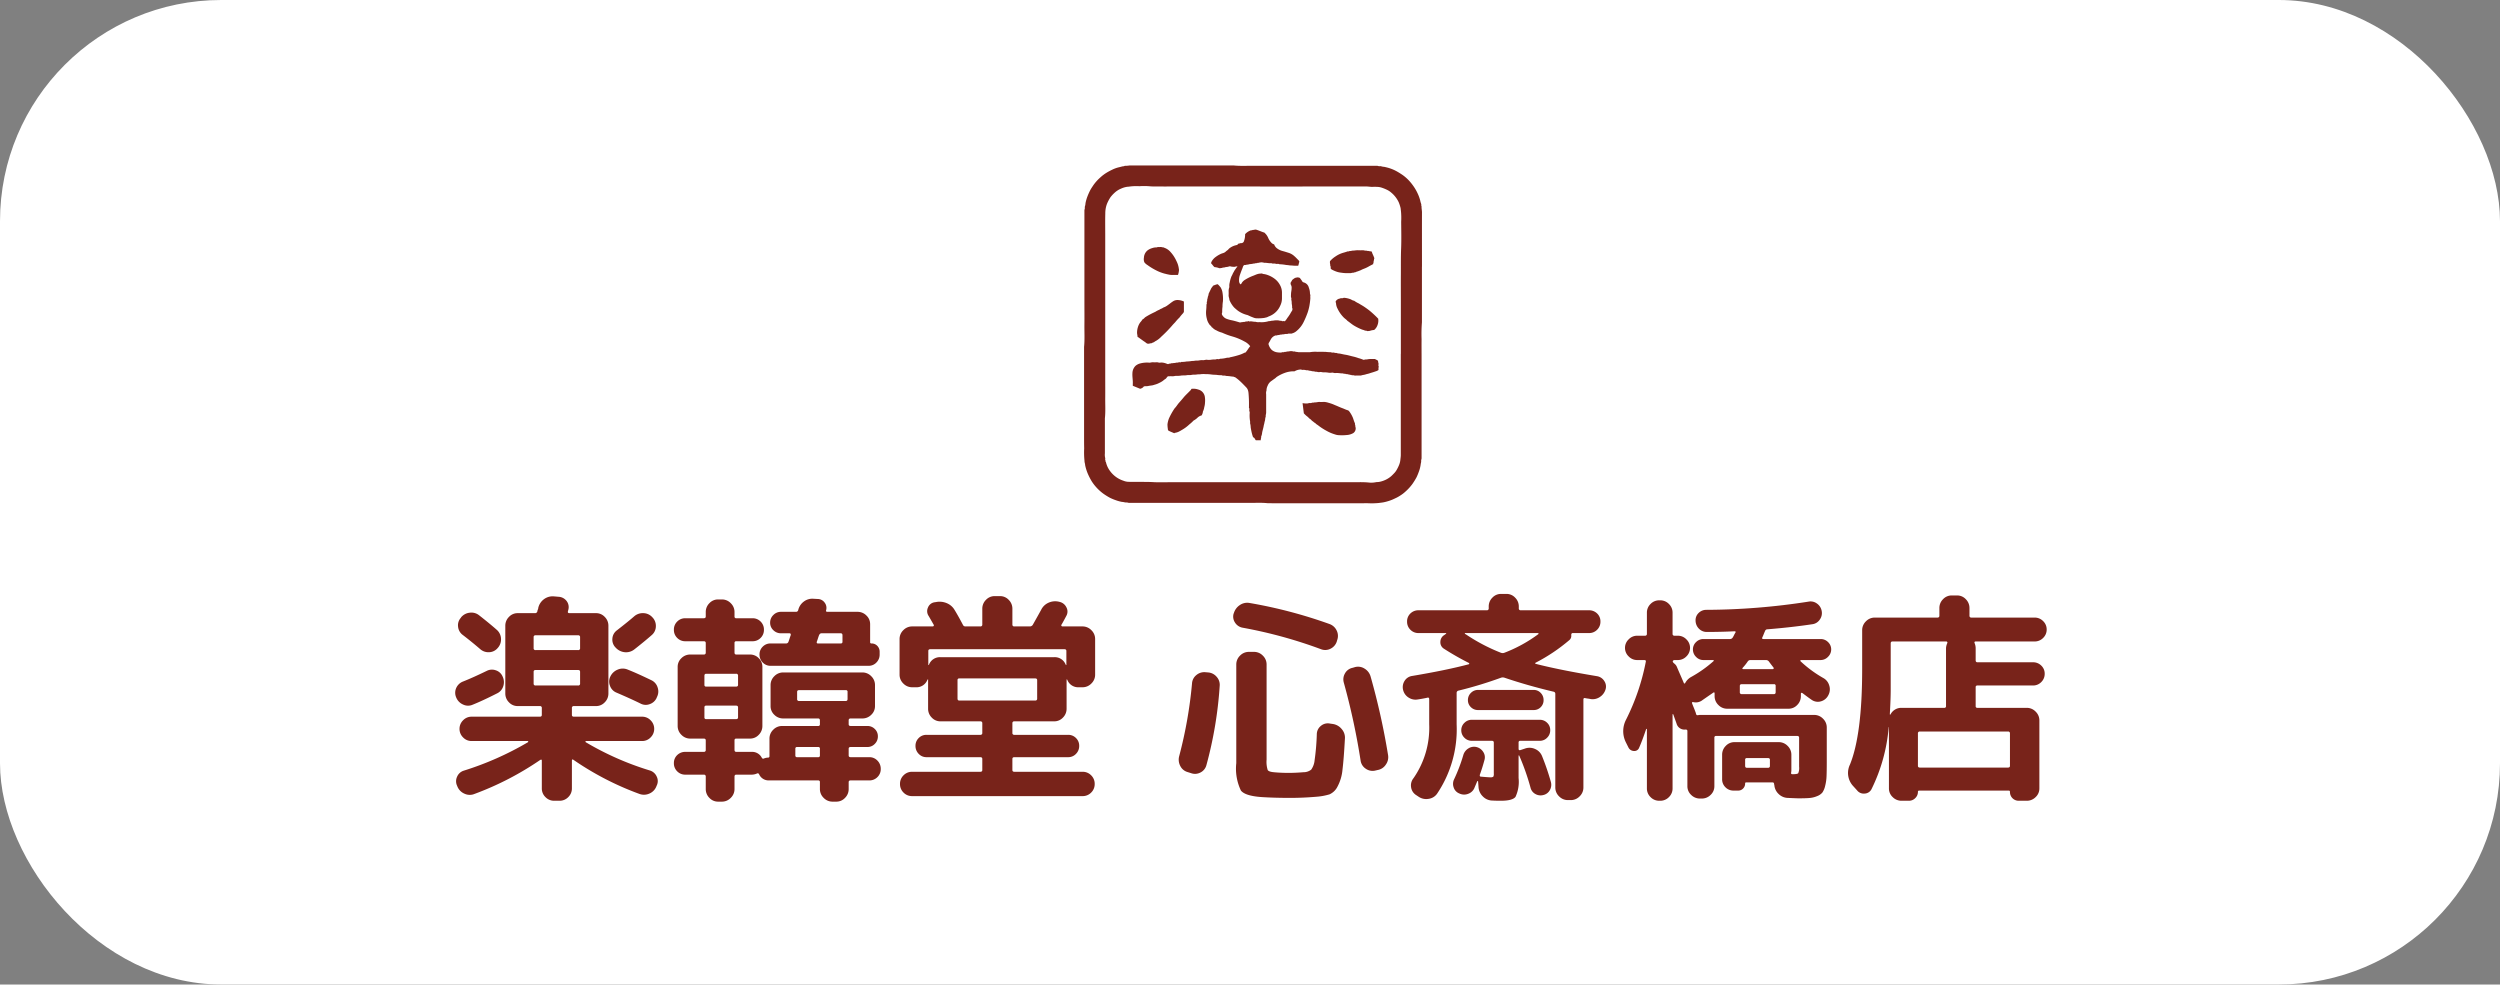
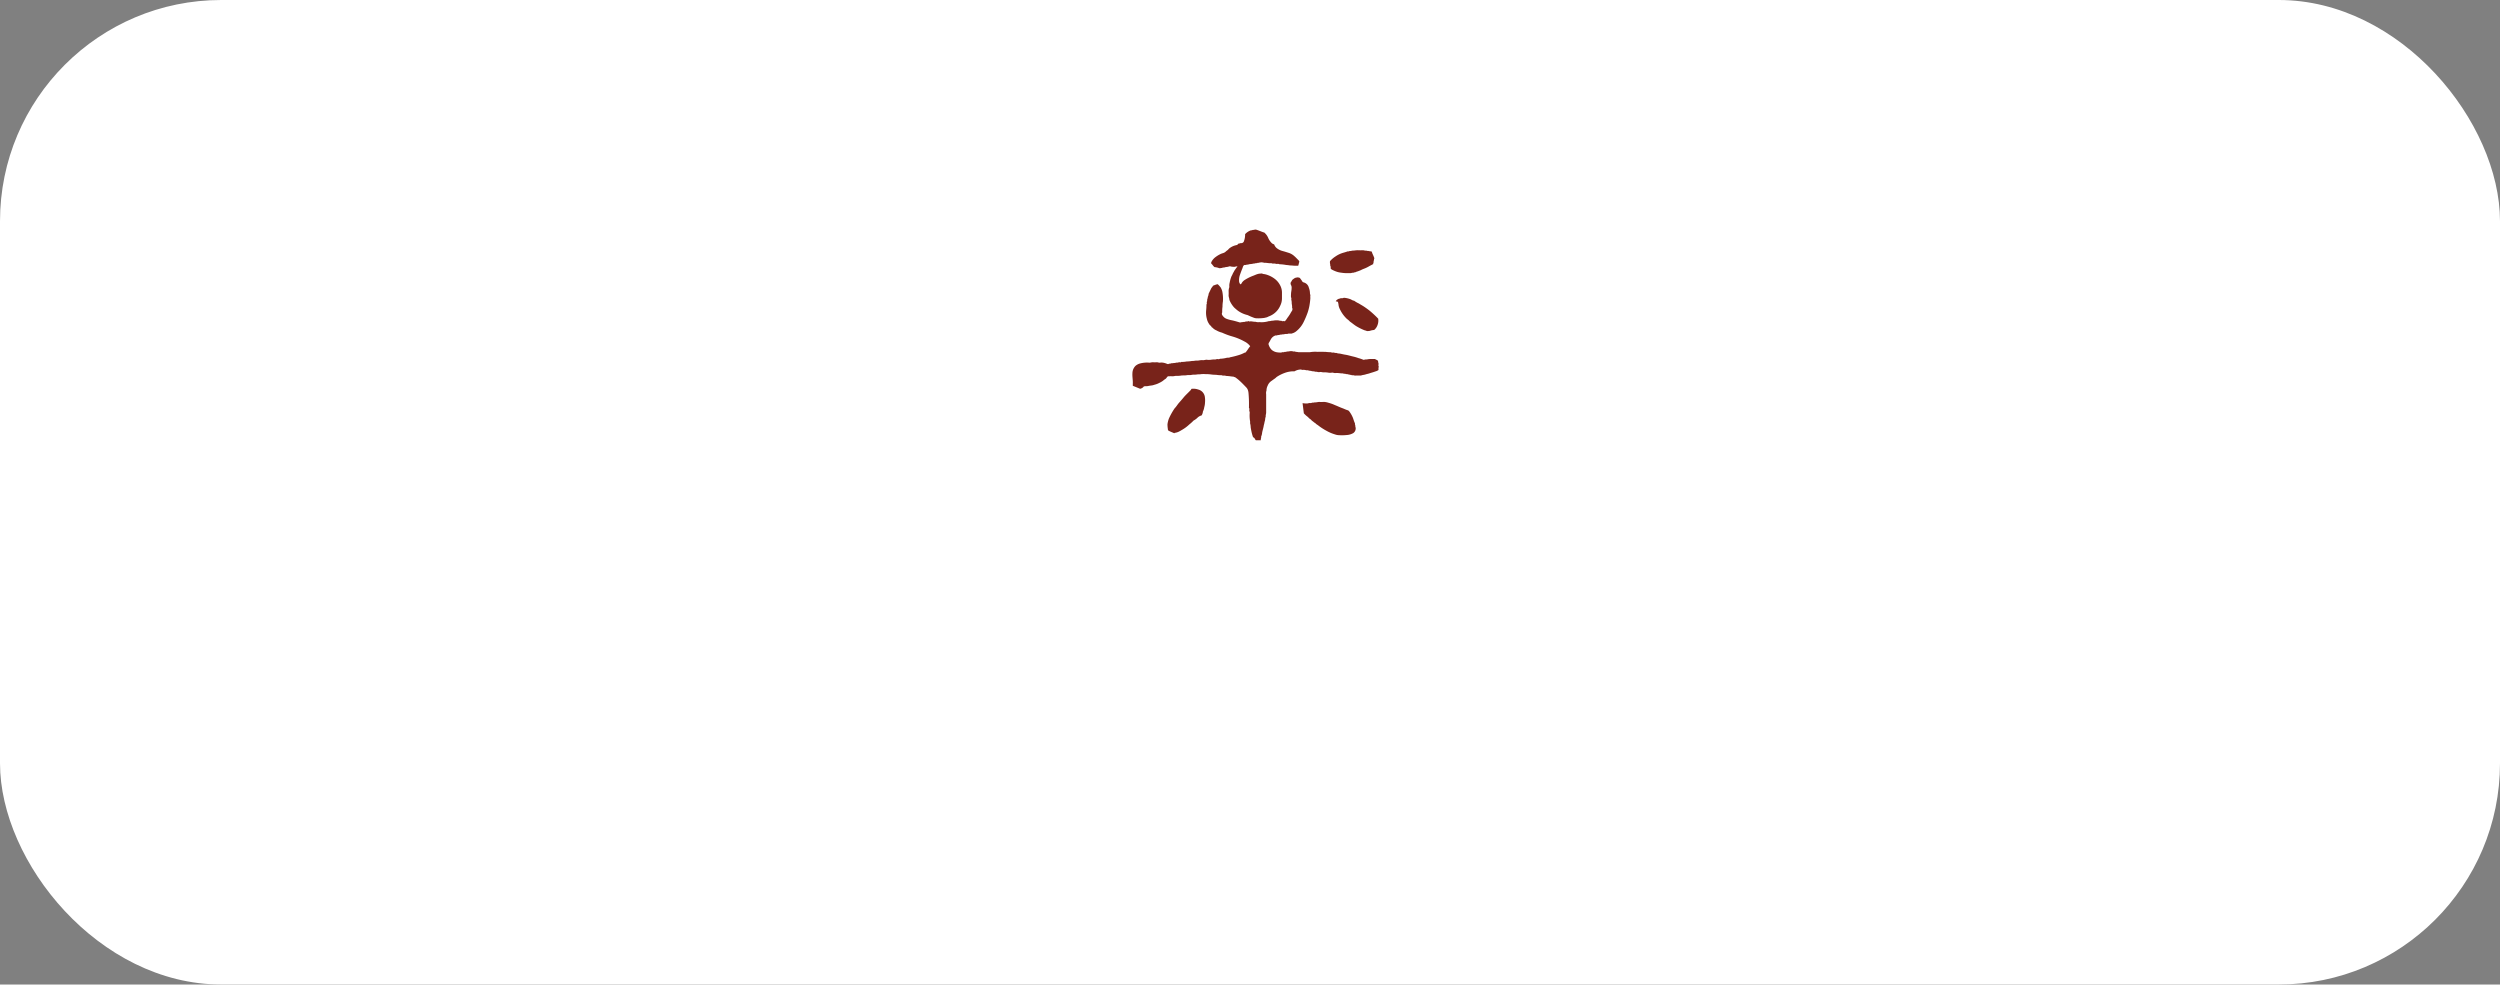
<svg xmlns="http://www.w3.org/2000/svg" id="コンポーネント_102_9" data-name="コンポーネント 102 – 9" width="226" height="89" viewBox="0 0 226 89">
  <rect x="0" y="0" width="226" height="89" fill="#808080" stroke="none" />
  <defs>
    <clipPath id="clip-path">
      <rect id="長方形_6786" data-name="長方形 6786" width="30.545" height="30.543" fill="#78231a" />
    </clipPath>
  </defs>
  <rect id="長方形_6787" data-name="長方形 6787" width="226" height="89" rx="20" fill="#fff" />
-   <path id="パス_53227" data-name="パス 53227" d="M-64.02-1.76q0-.16-.16-.06A27.133,27.133,0,0,1-70.1,1.24a1.117,1.117,0,0,1-.89-.01A1.2,1.2,0,0,1-71.64.6l-.04-.1a.956.956,0,0,1,0-.81.962.962,0,0,1,.6-.55,27.722,27.722,0,0,0,5.82-2.58.06.06,0,0,0,.01-.06.047.047,0,0,0-.05-.04h-5.06a1.045,1.045,0,0,1-.78-.33,1.071,1.071,0,0,1-.32-.77,1.071,1.071,0,0,1,.32-.77,1.045,1.045,0,0,1,.78-.33h6.16q.18,0,.18-.16v-.62a.159.159,0,0,0-.18-.18h-2a1.062,1.062,0,0,1-.79-.34,1.111,1.111,0,0,1-.33-.8v-6.12a1.111,1.111,0,0,1,.33-.8,1.062,1.062,0,0,1,.79-.34h1.56a.206.206,0,0,0,.22-.18.459.459,0,0,1,.04-.14.461.461,0,0,0,.04-.16,1.351,1.351,0,0,1,.5-.77,1.319,1.319,0,0,1,.88-.27l.46.04a.968.968,0,0,1,.72.38.9.9,0,0,1,.16.78.327.327,0,0,1-.02.08.327.327,0,0,0-.02.08q-.04.16.14.16h2.4a1.062,1.062,0,0,1,.79.34,1.111,1.111,0,0,1,.33.8v6.12a1.111,1.111,0,0,1-.33.8,1.062,1.062,0,0,1-.79.34h-2a.159.159,0,0,0-.18.18v.62q0,.16.18.16h6.16a1.045,1.045,0,0,1,.78.33,1.072,1.072,0,0,1,.32.77,1.072,1.072,0,0,1-.32.77,1.045,1.045,0,0,1-.78.33h-5.06a.047.047,0,0,0-.05.04.06.06,0,0,0,.01.06,26.476,26.476,0,0,0,5.8,2.56.993.993,0,0,1,.63.56.91.91,0,0,1-.01.82l-.04.1a1.167,1.167,0,0,1-.64.62,1.182,1.182,0,0,1-.88.02,26.457,26.457,0,0,1-5.96-3.08q-.14-.1-.14.08V.74a1.078,1.078,0,0,1-.33.79,1.078,1.078,0,0,1-.79.33h-.48a1.078,1.078,0,0,1-.79-.33,1.078,1.078,0,0,1-.33-.79Zm-.74-11.16v.98a.159.159,0,0,0,.18.18h3.84a.159.159,0,0,0,.18-.18v-.98a.159.159,0,0,0-.18-.18h-3.84A.159.159,0,0,0-64.76-12.92Zm.18,4.36h3.84a.159.159,0,0,0,.18-.18V-9.8q0-.16-.18-.16h-3.84q-.18,0-.18.16v1.06A.159.159,0,0,0-64.58-8.56Zm-6.74-6.16a1.166,1.166,0,0,1,.78-.42,1.114,1.114,0,0,1,.86.24q.92.72,1.58,1.3a1.116,1.116,0,0,1,.39.79,1.138,1.138,0,0,1-.27.83l-.02.02a1.041,1.041,0,0,1-.76.39,1.124,1.124,0,0,1-.82-.27q-.74-.64-1.6-1.3a1.043,1.043,0,0,1-.41-.74,1,1,0,0,1,.25-.8Zm1.04,7.9a1.022,1.022,0,0,1-.86-.02,1.167,1.167,0,0,1-.62-.64,1.048,1.048,0,0,1,0-.85,1.1,1.1,0,0,1,.62-.59q.86-.34,2.14-.96a1.028,1.028,0,0,1,.83-.05.993.993,0,0,1,.61.57,1.155,1.155,0,0,1,.05.88,1.062,1.062,0,0,1-.57.64Q-69.38-7.18-70.28-6.82Zm16.24-7.92.02.02a1.1,1.1,0,0,1,.31.81,1.047,1.047,0,0,1-.37.79q-.66.58-1.58,1.3a1.2,1.2,0,0,1-.87.25,1.271,1.271,0,0,1-.81-.41l-.04-.04a1.012,1.012,0,0,1-.26-.79,1,1,0,0,1,.4-.73q1.08-.84,1.58-1.28a1.176,1.176,0,0,1,.83-.28A1.111,1.111,0,0,1-54.04-14.74Zm-.08,5.7a1.063,1.063,0,0,1,.57.66,1.094,1.094,0,0,1-.07.88l-.02.06a1.062,1.062,0,0,1-.64.57,1,1,0,0,1-.84-.07q-.9-.44-2.16-.98a1.027,1.027,0,0,1-.58-.62,1.023,1.023,0,0,1,.04-.84,1.244,1.244,0,0,1,.67-.62,1.145,1.145,0,0,1,.89,0Q-55.4-9.66-54.12-9.04Zm4.74,6.48a.159.159,0,0,0,.18-.18V-3.6q0-.16-.18-.16H-50.6a1.1,1.1,0,0,1-.8-.34,1.1,1.1,0,0,1-.34-.8v-5.34a1.062,1.062,0,0,1,.34-.79,1.111,1.111,0,0,1,.8-.33h1.22a.159.159,0,0,0,.18-.18v-.86q0-.16-.18-.16h-1.66a1,1,0,0,1-.74-.3,1,1,0,0,1-.3-.74,1,1,0,0,1,.3-.74,1,1,0,0,1,.74-.3h1.66q.18,0,.18-.16v-.4a1.111,1.111,0,0,1,.33-.8,1.062,1.062,0,0,1,.79-.34h.34a1.1,1.1,0,0,1,.8.34,1.1,1.1,0,0,1,.34.8v.4a.141.141,0,0,0,.16.16h1.46a1,1,0,0,1,.74.3,1,1,0,0,1,.3.74,1,1,0,0,1-.3.74,1,1,0,0,1-.74.3h-1.46a.141.141,0,0,0-.16.16v.86q0,.18.16.18h1.24a1.078,1.078,0,0,1,.79.33,1.078,1.078,0,0,1,.33.79V-4.9a1.111,1.111,0,0,1-.33.8,1.062,1.062,0,0,1-.79.34h-1.24a.141.141,0,0,0-.16.16v.86q0,.18.16.18h1.4a.975.975,0,0,1,.9.52q.08.14.2.08a.983.983,0,0,1,.36-.08.124.124,0,0,0,.14-.14V-3.76a1.1,1.1,0,0,1,.34-.8,1.1,1.1,0,0,1,.8-.34h3.26a.141.141,0,0,0,.16-.16V-5.4q0-.18-.16-.18H-42.2a1.111,1.111,0,0,1-.8-.33,1.062,1.062,0,0,1-.34-.79V-8.6A1.1,1.1,0,0,1-43-9.4a1.1,1.1,0,0,1,.8-.34h7.16a1.1,1.1,0,0,1,.8.34,1.1,1.1,0,0,1,.34.8v1.9a1.062,1.062,0,0,1-.34.79,1.111,1.111,0,0,1-.8.33H-36.1a.159.159,0,0,0-.18.18v.34q0,.16.18.16h1.52a.919.919,0,0,1,.66.27.893.893,0,0,1,.28.67.926.926,0,0,1-.28.68.9.9,0,0,1-.66.28H-36.1q-.18,0-.18.16v.6q0,.16.18.16h1.68a.989.989,0,0,1,.74.31,1.039,1.039,0,0,1,.3.75,1,1,0,0,1-.3.74,1,1,0,0,1-.74.3H-36.1q-.18,0-.18.16V.8a1.111,1.111,0,0,1-.33.8,1.062,1.062,0,0,1-.79.34h-.34a1.1,1.1,0,0,1-.8-.34,1.1,1.1,0,0,1-.34-.8V.18a.141.141,0,0,0-.16-.16h-4.44a.939.939,0,0,1-.9-.56.136.136,0,0,0-.2-.06,1.2,1.2,0,0,1-.46.1h-1.4q-.16,0-.16.18V.8a1.1,1.1,0,0,1-.34.8,1.1,1.1,0,0,1-.8.34h-.34a1.062,1.062,0,0,1-.79-.34A1.111,1.111,0,0,1-49.2.8V-.32a.159.159,0,0,0-.18-.18h-1.66a1,1,0,0,1-.74-.3,1,1,0,0,1-.3-.74.973.973,0,0,1,.3-.73,1.024,1.024,0,0,1,.74-.29Zm8.62-4.6h4.22q.16,0,.16-.18v-.64a.141.141,0,0,0-.16-.16h-4.22q-.18,0-.18.16v.64A.159.159,0,0,0-40.76-7.16Zm-.34,4.32v.6a.141.141,0,0,0,.16.16h1.9a.141.141,0,0,0,.16-.16v-.6A.141.141,0,0,0-39.04-3h-1.9A.141.141,0,0,0-41.1-2.84Zm-8.22-6.6v.82a.141.141,0,0,0,.16.16h2.7q.18,0,.18-.16v-.82a.159.159,0,0,0-.18-.18h-2.7Q-49.32-9.62-49.32-9.44Zm0,3.76a.141.141,0,0,0,.16.16h2.7q.18,0,.18-.16v-.9q0-.16-.18-.16h-2.7a.141.141,0,0,0-.16.16Zm7.6-6.84q.04-.1.1-.29t.1-.29q.04-.18-.12-.18h-.76a.959.959,0,0,1-.69-.28.91.91,0,0,1-.29-.68.942.942,0,0,1,.29-.69.942.942,0,0,1,.69-.29h1.34a.2.2,0,0,0,.22-.16,1.334,1.334,0,0,1,.51-.77,1.273,1.273,0,0,1,.89-.25l.38.02a.778.778,0,0,1,.61.33.773.773,0,0,1,.13.69q-.04.14.12.14h2.72a1.111,1.111,0,0,1,.8.33,1.062,1.062,0,0,1,.34.79v1.62a.106.106,0,0,0,.12.12.7.7,0,0,1,.53.22.752.752,0,0,1,.21.54v.24a1,1,0,0,1-.29.72.949.949,0,0,1-.71.3h-8.86a.949.949,0,0,1-.71-.3,1,1,0,0,1-.29-.72.966.966,0,0,1,.29-.71.966.966,0,0,1,.71-.29h1.4A.22.22,0,0,0-41.72-12.52Zm2.56,0q-.04.16.1.16H-37a.141.141,0,0,0,.16-.16v-.58q0-.18-.16-.18h-1.74q-.14,0-.22.18-.04.1-.1.29T-39.16-12.52Zm8.62,4.12a1.1,1.1,0,0,1-.8-.34,1.1,1.1,0,0,1-.34-.8v-3.22a1.1,1.1,0,0,1,.34-.8,1.1,1.1,0,0,1,.8-.34h1.86a.1.1,0,0,0,.09-.06.079.079,0,0,0-.01-.1q-.42-.74-.46-.8a.771.771,0,0,1-.05-.75.756.756,0,0,1,.57-.47l.14-.02a1.664,1.664,0,0,1,.97.09,1.465,1.465,0,0,1,.73.63q.32.52.74,1.32a.248.248,0,0,0,.26.16h1.32a.159.159,0,0,0,.18-.18V-15.5a1.111,1.111,0,0,1,.33-.8,1.062,1.062,0,0,1,.79-.34h.48a1.062,1.062,0,0,1,.79.34,1.111,1.111,0,0,1,.33.8v1.42a.159.159,0,0,0,.18.18h1.4a.306.306,0,0,0,.26-.14q.52-.92.76-1.36a1.339,1.339,0,0,1,.66-.64,1.453,1.453,0,0,1,.92-.1l.08.02a.9.9,0,0,1,.62.49.791.791,0,0,1,0,.77q-.36.68-.44.8a.079.079,0,0,0-.01.1.1.1,0,0,0,.09.06h1.82a1.1,1.1,0,0,1,.8.34,1.1,1.1,0,0,1,.34.8v3.22a1.1,1.1,0,0,1-.34.8,1.1,1.1,0,0,1-.8.34h-.34a1.054,1.054,0,0,1-1.04-.68l-.03-.03q-.01-.01-.03.01v2.64a1.111,1.111,0,0,1-.33.8,1.062,1.062,0,0,1-.79.34h-3.6a.159.159,0,0,0-.18.18v.86a.159.159,0,0,0,.18.18h4.86a.966.966,0,0,1,.71.29.966.966,0,0,1,.29.71,1,1,0,0,1-.29.72.949.949,0,0,1-.71.3H-21.3q-.18,0-.18.16v1q0,.16.18.16h6.16a1.061,1.061,0,0,1,.78.32,1.061,1.061,0,0,1,.32.78,1.061,1.061,0,0,1-.32.78,1.061,1.061,0,0,1-.78.32h-15.4a1.061,1.061,0,0,1-.78-.32,1.061,1.061,0,0,1-.32-.78,1.061,1.061,0,0,1,.32-.78,1.061,1.061,0,0,1,.78-.32h6.16q.18,0,.18-.16v-1q0-.16-.18-.16h-4.86a.949.949,0,0,1-.71-.3,1,1,0,0,1-.29-.72.966.966,0,0,1,.29-.71.966.966,0,0,1,.71-.29h4.86a.159.159,0,0,0,.18-.18v-.86a.159.159,0,0,0-.18-.18h-3.6a1.062,1.062,0,0,1-.79-.34,1.111,1.111,0,0,1-.33-.8V-9.1q0-.04-.06.02a1.054,1.054,0,0,1-1.04.68Zm11.3,1.02V-9.04q0-.16-.18-.16h-6.86a.141.141,0,0,0-.16.16v1.66q0,.18.16.18h6.86A.159.159,0,0,0-19.24-7.38Zm-9.66-4.46q-.18,0-.18.16v1.26q0,.02.02.01a.157.157,0,0,0,.04-.03,1.054,1.054,0,0,1,1.04-.68H-17.7a1.054,1.054,0,0,1,1.04.68.157.157,0,0,0,.04.03q.02.01.02-.01v-1.26q0-.16-.18-.16ZM-.64-13.78a1.024,1.024,0,0,1-.71-.46.966.966,0,0,1-.13-.82l.02-.04a1.32,1.32,0,0,1,.54-.73,1.174,1.174,0,0,1,.88-.19,42.723,42.723,0,0,1,7.22,1.9,1.137,1.137,0,0,1,.65.58,1.091,1.091,0,0,1,.05.88l-.04.14a1.1,1.1,0,0,1-.57.64,1.048,1.048,0,0,1-.85.04A41.845,41.845,0,0,0-.64-13.78ZM-5.66-.74a1.061,1.061,0,0,1-.65-.56,1.219,1.219,0,0,1-.09-.88A39.465,39.465,0,0,0-5.24-8.76a1.042,1.042,0,0,1,.4-.75,1.109,1.109,0,0,1,.82-.25l.24.02a1.11,1.11,0,0,1,.77.4,1.07,1.07,0,0,1,.27.82,36.071,36.071,0,0,1-1.2,7.16,1.03,1.03,0,0,1-.53.66,1.042,1.042,0,0,1-.87.06ZM.36-11.6a1.1,1.1,0,0,1,.8.34,1.1,1.1,0,0,1,.34.8v8.6a2.455,2.455,0,0,0,.1.94q.1.16.56.2.6.06,1.34.06.62,0,1.32-.06a1.135,1.135,0,0,0,.71-.23,1.74,1.74,0,0,0,.31-.85,21.116,21.116,0,0,0,.2-2.38.97.97,0,0,1,.37-.73.956.956,0,0,1,.81-.21l.28.04a1.279,1.279,0,0,1,.8.47,1.174,1.174,0,0,1,.28.87q-.1,1.84-.22,2.8A3.988,3.988,0,0,1,7.91.58a1.492,1.492,0,0,1-.72.7,5.494,5.494,0,0,1-1.23.22q-1.16.1-2.34.1-1.32,0-2.34-.06Q-.4,1.46-.82.94a4.579,4.579,0,0,1-.42-2.48v-8.92a1.1,1.1,0,0,1,.34-.8,1.1,1.1,0,0,1,.8-.34Zm9.12,1.38a1.083,1.083,0,0,1,.87.13,1.222,1.222,0,0,1,.55.71,63.225,63.225,0,0,1,1.58,7.1,1.145,1.145,0,0,1-.2.87,1.1,1.1,0,0,1-.74.49l-.26.06a1.065,1.065,0,0,1-.82-.18A1.058,1.058,0,0,1,10-1.76,61.609,61.609,0,0,0,8.48-8.82a1.063,1.063,0,0,1,.11-.84,1.008,1.008,0,0,1,.69-.5Zm5.7,2.92a1.144,1.144,0,0,1-.83-.16,1.122,1.122,0,0,1-.51-.7,1.041,1.041,0,0,1,.13-.81.955.955,0,0,1,.67-.45q3.1-.52,5.14-1.06a.064.064,0,0,0,.04-.06.064.064,0,0,0-.04-.06,24.833,24.833,0,0,1-2.24-1.28.676.676,0,0,1-.33-.62.721.721,0,0,1,.35-.62l.14-.1q.04-.02.04-.05t-.04-.03H15.24a1,1,0,0,1-.74-.3,1,1,0,0,1-.3-.74.973.973,0,0,1,.3-.73,1.024,1.024,0,0,1,.74-.29H21.4a.159.159,0,0,0,.18-.18v-.16a1.111,1.111,0,0,1,.33-.8,1.062,1.062,0,0,1,.79-.34h.48a1.062,1.062,0,0,1,.79.34,1.111,1.111,0,0,1,.33.8v.16a.159.159,0,0,0,.18.18h6.16a1.024,1.024,0,0,1,.74.29.973.973,0,0,1,.3.73,1,1,0,0,1-.3.74,1,1,0,0,1-.74.3H29.18q-.14,0-.14.18a.5.5,0,0,1-.2.48,15.911,15.911,0,0,1-3.02,2.02q-.04.02-.04.05t.04.05Q28-9.96,31.38-9.4a.953.953,0,0,1,.65.44.881.881,0,0,1,.11.76,1.245,1.245,0,0,1-.53.69,1.156,1.156,0,0,1-.85.17,2.224,2.224,0,0,0-.23-.04,2.224,2.224,0,0,1-.23-.04q-.16-.04-.16.14V.66a1.1,1.1,0,0,1-.34.8,1.1,1.1,0,0,1-.8.34h-.26a1.1,1.1,0,0,1-.8-.34,1.1,1.1,0,0,1-.34-.8V-7.8a.189.189,0,0,0-.16-.2q-2.36-.56-4.42-1.26a.5.5,0,0,0-.34,0A35.835,35.835,0,0,1,18.86-8.1a.206.206,0,0,0-.18.22v2.82a10.427,10.427,0,0,1-1.78,6.3,1.118,1.118,0,0,1-.78.45,1.22,1.22,0,0,1-.9-.21l-.24-.16a1,1,0,0,1-.42-.7,1.03,1.03,0,0,1,.22-.8A7.989,7.989,0,0,0,16.2-5.06V-7.32q0-.18-.16-.14t-.44.09Q15.32-7.32,15.18-7.3Zm4.4-5.84a16.43,16.43,0,0,0,3.1,1.62.442.442,0,0,0,.32,0,12.87,12.87,0,0,0,3.06-1.68q.04-.04.02-.07a.067.067,0,0,0-.06-.03H19.46q-.04,0-.04.03a.068.068,0,0,0,.02.05A.78.78,0,0,1,19.58-13.14Zm6.06,6.8H20.62a.9.9,0,0,1-.65-.26.854.854,0,0,1-.27-.64.886.886,0,0,1,.27-.65.886.886,0,0,1,.65-.27h5.02a.854.854,0,0,1,.64.27.9.9,0,0,1,.26.65.87.87,0,0,1-.26.64A.87.87,0,0,1,25.64-6.34ZM21.2-1.84Q21-1.1,20.78-.5q-.04.18.1.18.66.06.82.06a.494.494,0,0,0,.29-.05.494.494,0,0,0,.05-.29V-3.4q0-.16-.18-.16h-1.8a.926.926,0,0,1-.68-.28.926.926,0,0,1-.28-.68.9.9,0,0,1,.28-.66.926.926,0,0,1,.68-.28H26.2a.919.919,0,0,1,.66.27.893.893,0,0,1,.28.67.926.926,0,0,1-.28.68.9.9,0,0,1-.66.28H24.44a.141.141,0,0,0-.16.16v.56q0,.16.16.12l.42-.14a1.2,1.2,0,0,1,.91.04,1.163,1.163,0,0,1,.63.64A21.823,21.823,0,0,1,27.2.16a.964.964,0,0,1-.09.73.885.885,0,0,1-.59.45.936.936,0,0,1-.72-.09.885.885,0,0,1-.44-.57,21.4,21.4,0,0,0-1.02-2.9.058.058,0,0,0-.04-.02q-.02,0-.02.04v2A3.222,3.222,0,0,1,24,1.51q-.28.35-1.32.35-.44,0-.8-.02a1.209,1.209,0,0,1-.83-.37,1.294,1.294,0,0,1-.39-.83L20.62.12q0-.04-.03-.04a.068.068,0,0,0-.05.02q-.04.1-.13.31t-.13.31a.973.973,0,0,1-.58.52.991.991,0,0,1-.78-.04.871.871,0,0,1-.51-.55.946.946,0,0,1,.05-.75,14.936,14.936,0,0,0,.82-2.16,1.042,1.042,0,0,1,.46-.61A.952.952,0,0,1,20.46-3a1,1,0,0,1,.62.44A.867.867,0,0,1,21.2-1.84Zm13-1.14-.24-.48A2.247,2.247,0,0,1,34-5.48a20.145,20.145,0,0,0,1.78-5.22q.04-.16-.14-.16H35a1.055,1.055,0,0,1-.77-.33,1.055,1.055,0,0,1-.33-.77,1.055,1.055,0,0,1,.33-.77,1.055,1.055,0,0,1,.77-.33h.7a.159.159,0,0,0,.18-.18v-1.9a1.078,1.078,0,0,1,.33-.79,1.078,1.078,0,0,1,.79-.33h.08a1.078,1.078,0,0,1,.79.33,1.078,1.078,0,0,1,.33.79v1.9a.159.159,0,0,0,.18.18h.3a1.055,1.055,0,0,1,.77.33,1.055,1.055,0,0,1,.33.77,1.055,1.055,0,0,1-.33.77,1.055,1.055,0,0,1-.77.33h-.3a.192.192,0,0,0-.14.06q-.08.1.12.26a.728.728,0,0,1,.24.32q.1.24.31.72t.31.72a.064.064,0,0,0,.06.04.064.064,0,0,0,.06-.04,1.355,1.355,0,0,1,.52-.54,11.052,11.052,0,0,0,2.04-1.44q.04-.04.02-.07a.067.067,0,0,0-.06-.03H41a.91.91,0,0,1-.68-.29.936.936,0,0,1-.28-.67.9.9,0,0,1,.28-.66.926.926,0,0,1,.68-.28h2.4a.29.29,0,0,0,.24-.14,2.349,2.349,0,0,0,.12-.22,2.348,2.348,0,0,1,.12-.22q.08-.12-.1-.12-1.2.06-2.48.06a.966.966,0,0,1-.71-.29,1.04,1.04,0,0,1-.31-.71.9.9,0,0,1,.27-.71.966.966,0,0,1,.71-.29,60.775,60.775,0,0,0,9.22-.74.964.964,0,0,1,.77.17,1.033,1.033,0,0,1,.43.67.992.992,0,0,1-.17.78.951.951,0,0,1-.67.42q-1.86.28-4.06.46a.22.22,0,0,0-.22.16q-.04.08-.12.28t-.12.28q-.08.16.1.16h5.16a.926.926,0,0,1,.68.28.9.9,0,0,1,.28.66.92.92,0,0,1-.29.67.92.92,0,0,1-.67.29H49.82a.067.067,0,0,0-.06.03.066.066,0,0,0,0,.07,10.662,10.662,0,0,0,2.06,1.52,1.111,1.111,0,0,1,.54.67,1.1,1.1,0,0,1-.06.85l-.02.04a1.06,1.06,0,0,1-.66.55.971.971,0,0,1-.84-.13q-.24-.16-.82-.6-.16-.1-.16.06v.2a1.111,1.111,0,0,1-.33.8,1.062,1.062,0,0,1-.79.34H43.14a1.1,1.1,0,0,1-.8-.34A1.1,1.1,0,0,1,42-7.6v-.24q0-.16-.14-.06-.9.62-1.04.72a.975.975,0,0,1-.76.12.065.065,0,0,0-.08.02.065.065,0,0,0-.02.08q.04.12.14.36t.14.36a1.24,1.24,0,0,1,.08.24q.04.16.18.12a.614.614,0,0,0,.08-.01.628.628,0,0,1,.1-.01H51a1.1,1.1,0,0,1,.8.34,1.1,1.1,0,0,1,.34.8v3.12q0,.8-.02,1.28a4.087,4.087,0,0,1-.13.89,1.722,1.722,0,0,1-.25.59,1.157,1.157,0,0,1-.47.32,2.23,2.23,0,0,1-.69.17q-.36.03-1,.03-.14,0-1.02-.04a1.237,1.237,0,0,1-.79-.37A1.237,1.237,0,0,1,47.4.44V.42a.058.058,0,0,1-.02-.04q0-.18-.14-.18H44.86a.088.088,0,0,0-.1.1.632.632,0,0,1-.18.45.606.606,0,0,1-.46.19h-.4a1,1,0,0,1-.74-.3,1,1,0,0,1-.3-.74V-2.3a1.111,1.111,0,0,1,.33-.8,1.062,1.062,0,0,1,.79-.34h4a1.1,1.1,0,0,1,.8.34,1.1,1.1,0,0,1,.34.8V-.94a1.066,1.066,0,0,1-.02.24q-.04.16.12.16.44,0,.52-.09a1.2,1.2,0,0,0,.08-.59V-3.84q0-.16-.18-.16H42.14a.141.141,0,0,0-.16.16V.54a1.062,1.062,0,0,1-.34.79,1.111,1.111,0,0,1-.8.33h-.16a1.111,1.111,0,0,1-.8-.33,1.062,1.062,0,0,1-.34-.79V-4.44q0-.14-.16-.14a.737.737,0,0,1-.82-.54l-.3-.84q-.04-.02-.06,0V.74a1.078,1.078,0,0,1-.33.79,1.078,1.078,0,0,1-.79.33H37a1.078,1.078,0,0,1-.79-.33,1.078,1.078,0,0,1-.33-.79V-4.62a.081.081,0,0,0-.06-.02q-.38,1.12-.64,1.7a.456.456,0,0,1-.48.3A.567.567,0,0,1,34.2-2.98ZM47-1.3v-.54Q47-2,46.82-2h-1.9a.141.141,0,0,0-.16.16v.54q0,.18.16.18h1.9A.159.159,0,0,0,47-1.3Zm-2.46-8.86q-.08.12.06.12h2.66a.087.087,0,0,0,.07-.04.072.072,0,0,0,.01-.08q-.34-.44-.44-.58a.323.323,0,0,0-.26-.12H45.26a.289.289,0,0,0-.26.12A4.617,4.617,0,0,1,44.54-10.16Zm-.26,1.64v.56a.159.159,0,0,0,.18.18h2.9q.16,0,.16-.18v-.56a.141.141,0,0,0-.16-.16h-2.9Q44.28-8.68,44.28-8.52ZM54.88.92l-.4-.44a1.738,1.738,0,0,1-.24-1.9q1.1-2.72,1.1-8.62v-3.52a1.1,1.1,0,0,1,.34-.8,1.1,1.1,0,0,1,.8-.34h5.66a.159.159,0,0,0,.18-.18v-.68a1.111,1.111,0,0,1,.33-.8,1.062,1.062,0,0,1,.79-.34h.48a1.062,1.062,0,0,1,.79.34,1.111,1.111,0,0,1,.33.8v.68a.159.159,0,0,0,.18.18h5.7a1.061,1.061,0,0,1,.78.32,1.038,1.038,0,0,1,.32.76,1.038,1.038,0,0,1-.32.76,1.061,1.061,0,0,1-.78.32H65.6q-.14,0-.1.14a1.2,1.2,0,0,1,.1.46v1.1q0,.18.16.18h5.02a1.039,1.039,0,0,1,.75.3.989.989,0,0,1,.31.74,1.022,1.022,0,0,1-.31.75,1.022,1.022,0,0,1-.75.31H65.76a.141.141,0,0,0-.16.16v1.7a.141.141,0,0,0,.16.16h4.46a1.1,1.1,0,0,1,.8.34,1.1,1.1,0,0,1,.34.8V.74a1.062,1.062,0,0,1-.34.79,1.111,1.111,0,0,1-.8.33H69.5a.786.786,0,0,1-.8-.8.106.106,0,0,0-.12-.12H60.5a.106.106,0,0,0-.12.12.768.768,0,0,1-.24.56.79.79,0,0,1-.58.24H58.9a1.111,1.111,0,0,1-.8-.33,1.062,1.062,0,0,1-.34-.79V-4.8h-.02A15.559,15.559,0,0,1,56.18.82a.726.726,0,0,1-.62.39A.758.758,0,0,1,54.88.92ZM68.52-4.4H60.56a.159.159,0,0,0-.18.18V-1.3q0,.16.18.16h7.96q.18,0,.18-.16V-4.22A.159.159,0,0,0,68.52-4.4Zm-10.6-7.96v4.2q0,.8-.08,2.2a.032.032,0,0,0,.02.03.033.033,0,0,0,.04-.01,1.086,1.086,0,0,1,1-.6h3.86a.141.141,0,0,0,.16-.16v-5.24a1.233,1.233,0,0,1,.12-.46.09.09,0,0,0-.01-.09.1.1,0,0,0-.09-.05H58.08Q57.92-12.54,57.92-12.36Z" transform="translate(113 70.529)" fill="#78231a" />
  <g id="グループ_8517" data-name="グループ 8517" transform="translate(98 14.957)">
    <g id="グループ_8514" data-name="グループ 8514" clip-path="url(#clip-path)">
-       <path id="パス_53215" data-name="パス 53215" d="M30.542,9.155v5.03a13.458,13.458,0,0,0-.031,1.523c-.007.512,0,1.024,0,1.536v7.682c0,.512,0,1.024,0,1.536,0,.081-.041.149-.038.229a.67.67,0,0,1-.021.215c-.021.075-.025.162-.041.243a2.984,2.984,0,0,1-.159.565,4.747,4.747,0,0,1-.2.482,6.125,6.125,0,0,1-.375.605,4.385,4.385,0,0,1-.609.668,2.988,2.988,0,0,1-.44.342,3.57,3.57,0,0,1-.39.229c-.131.061-.26.125-.394.181a4.428,4.428,0,0,1-.718.22c-.151.035-.306.045-.458.069a6.659,6.659,0,0,1-1.022.025q-4.512.006-9.024,0c-.593-.067-1.188-.023-1.782-.031s-1.2,0-1.8,0H5.879c-.6,0-1.2,0-1.8,0-.082,0-.149-.039-.229-.038a.6.6,0,0,1-.216-.022A2.145,2.145,0,0,0,3.4,30.41a3.518,3.518,0,0,1-.565-.16,4.438,4.438,0,0,1-.482-.2,5.609,5.609,0,0,1-.618-.384,4.207,4.207,0,0,1-.666-.611,4,4,0,0,1-.371-.491,5.644,5.644,0,0,1-.37-.72A4.242,4.242,0,0,1,.1,27.11a1.294,1.294,0,0,0-.032-.2.747.747,0,0,1-.029-.2,7.548,7.548,0,0,1-.03-1.135C0,25.2,0,24.814,0,24.432V16.41c.067-.679.023-1.36.031-2.04s0-1.38,0-2.07V6.122c0-.685,0-1.369,0-2.054,0-.081.044-.148.037-.229A.448.448,0,0,1,.1,3.624,1.315,1.315,0,0,0,.13,3.412a3.676,3.676,0,0,1,.184-.636,5.749,5.749,0,0,1,.239-.532c.078-.149.173-.285.264-.425A3.967,3.967,0,0,1,1.452,1.1,3.707,3.707,0,0,1,2.107.613c.147-.087.3-.164.452-.237A2.845,2.845,0,0,1,3.166.161c.088-.019.176-.044.264-.067S3.6.086,3.679.034c0,0,.011,0,.016,0A2.6,2.6,0,0,0,4.118,0h9.4c.615.065,1.231.024,1.846.031s1.229,0,1.844,0h7.407c.62,0,1.24,0,1.86,0,.081,0,.149.042.229.037a.449.449,0,0,1,.215.025,1.1,1.1,0,0,0,.212.032c.1.02.2.045.3.071a3.663,3.663,0,0,1,.805.32c.173.094.34.2.5.306a3.731,3.731,0,0,1,.654.565,4.539,4.539,0,0,1,.351.435,4.129,4.129,0,0,1,.418.718,3.517,3.517,0,0,1,.229.634,2.056,2.056,0,0,0,.085.3c.029.068-.009.156.039.226-.015.18.036.356.035.536-.005,1.639,0,3.278,0,4.916m-1.909,7.877V12.277c0-.8-.006-1.6,0-2.394s-.009-1.576.023-2.364c.033-.807.012-1.617.005-2.426a6.189,6.189,0,0,0-.026-1.022c-.015-.085-.014-.175-.037-.261a3.268,3.268,0,0,0-.16-.484,2.523,2.523,0,0,0-.671-.869,1.675,1.675,0,0,0-.393-.258,3.749,3.749,0,0,0-.5-.2,1.5,1.5,0,0,0-.282-.057,5.04,5.04,0,0,0-.549-.005c-.18,0-.356-.036-.537-.036q-7.683.005-15.365,0H7.991c-.356,0-.712.005-1.067,0s-.713.014-1.071-.025a6.367,6.367,0,0,0-.856,0,4.688,4.688,0,0,0-.861.028c-.085.018-.174.016-.262.029a2.02,2.02,0,0,0-.546.169,1.928,1.928,0,0,0-.538.339,3.081,3.081,0,0,0-.393.417,3.54,3.54,0,0,0-.325.61,2.4,2.4,0,0,0-.153.873c-.018.619-.006,1.24-.006,1.86V19.176c0,.615.006,1.229,0,1.844s.036,1.232-.031,1.847c0,1.051,0,2.1,0,3.154a1.223,1.223,0,0,0,.027.425c.02.057-.02.144.009.189.04.062,0,.14.059.187a2.1,2.1,0,0,0,.3.7A2.482,2.482,0,0,0,2.689,28a2.293,2.293,0,0,0,.436.312,2.355,2.355,0,0,0,.425.186,1.354,1.354,0,0,0,.427.1c.382.013.765,0,1.148.006s.756,0,1.135.024c.538.029,1.078.007,1.617.007H22.467c.544,0,1.089-.006,1.634,0s1.069-.024,1.6.025a2.072,2.072,0,0,0,.666-.023c.1-.023.205-.01.31-.031a2.3,2.3,0,0,0,.531-.166,2.209,2.209,0,0,0,.563-.357c.095-.088.186-.18.274-.274a1.535,1.535,0,0,0,.226-.31,3.4,3.4,0,0,0,.22-.459,1.635,1.635,0,0,0,.1-.41c.013-.151.041-.3.041-.455q0-4.569,0-9.138" transform="translate(0 0)" fill="#78231a" />
      <path id="パス_53216" data-name="パス 53216" d="M136.063,322.748a.565.565,0,0,1-.346.223l-.663-.27c0-.058,0-.116,0-.174.019-.326-.056-.648-.033-.973a.956.956,0,0,1,.282-.658,1.067,1.067,0,0,1,.456-.224,2.387,2.387,0,0,1,.782-.061c.113.006.215-.042.326-.037a2.473,2.473,0,0,0,.339,0c.1-.01.192.048.294.037a1.039,1.039,0,0,1,.29,0,1.657,1.657,0,0,1,.359.107c.05.021.111.032.134.014.069-.052.149-.017.222-.054s.165.008.242-.039c.117.024.225-.048.342-.033.063.008.113-.045.181-.035.053.007.118.029.165-.028,0-.005.021,0,.031,0a2.064,2.064,0,0,0,.455-.04,2.8,2.8,0,0,0,.39-.031c.106-.024.21-.007.311-.029.147-.032.3-.005.439-.036a1.135,1.135,0,0,1,.328-.021c.124.008.236-.046.359-.038a1.267,1.267,0,0,0,.37,0,1.643,1.643,0,0,1,.376-.025c.079,0,.147-.047.23-.038a.254.254,0,0,0,.214-.028c.009-.008.031,0,.048,0a2.814,2.814,0,0,0,.443-.058.909.909,0,0,1,.293-.039c.051.01.086-.027.132-.037a7.218,7.218,0,0,0,.7-.174,2.984,2.984,0,0,0,.611-.242c.012-.007.032,0,.057,0,.177-.166.281-.4.446-.58a1.427,1.427,0,0,0-.519-.429,5.14,5.14,0,0,0-1.075-.45,6.429,6.429,0,0,1-.954-.351,1.939,1.939,0,0,1-.5-.2,1.009,1.009,0,0,1-.352-.24c-.032-.037-.09-.032-.109-.1s-.075-.089-.121-.126a.615.615,0,0,1-.091-.125,1.3,1.3,0,0,1-.2-.467,2.124,2.124,0,0,1-.061-.765,4.573,4.573,0,0,0,.027-.488c0-.052.039-.092.036-.149a.237.237,0,0,1,.017-.17c.031-.044-.005-.109.015-.155a1.719,1.719,0,0,0,.06-.266.7.7,0,0,0,.067-.264l.226-.472c.042-.088.125-.149.162-.24a.039.039,0,0,1,.023-.018,2.961,2.961,0,0,1,.367-.13.308.308,0,0,1,.047,0,1.981,1.981,0,0,1,.276.308,1.558,1.558,0,0,1,.129.319,3.316,3.316,0,0,1,.063.928,2.772,2.772,0,0,0-.037.471,3.142,3.142,0,0,0-.028.5c0,.005,0,.012,0,.016-.087.182.034.3.137.417a.74.74,0,0,0,.3.181,2.92,2.92,0,0,0,.466.125c.22.048.437.114.654.178.026.008.054.02.074.011a1.7,1.7,0,0,1,.245-.036c.073-.021.156,0,.211-.033.076-.043.146-.01.216-.027a.272.272,0,0,0,.061-.037.158.158,0,0,0,.155.037c.165-.019.324.047.488.033a.86.86,0,0,0,.375.031,1.52,1.52,0,0,0,.387,0,2.217,2.217,0,0,0,.462-.092c.117.022.225-.053.342-.032a1.52,1.52,0,0,1,.439-.034.676.676,0,0,1,.2.035c.06.011.12-.016.184.027.041.027.115.007.174,0a.1.1,0,0,1,.083.032,1.588,1.588,0,0,0,.234-.309,3.68,3.68,0,0,0,.259-.376c.043-.08.089-.158.138-.234a.3.3,0,0,0,.037-.319.055.055,0,0,1-.006-.03c.023-.154-.043-.3-.031-.455a1.26,1.26,0,0,0-.036-.229c-.007-.077.031-.16-.031-.229a3.579,3.579,0,0,1,.019-.476,2.13,2.13,0,0,0,.041-.435.57.57,0,0,0-.066-.214.269.269,0,0,1,.04-.3c.01-.012.025-.023.029-.036.045-.153.193-.2.3-.291.116-.011.23-.081.347-.024.034.017.077-.007.12.063s.128.163.186.271a.21.21,0,0,0,.137.1.643.643,0,0,1,.464.481,1.449,1.449,0,0,1,.1.509c0,.073.048.135.035.213s0,.151,0,.226a6.314,6.314,0,0,1-.089.705,4.516,4.516,0,0,1-.169.627c-.052.135-.1.27-.157.4s-.127.293-.2.435a2.4,2.4,0,0,1-.612.779,1.012,1.012,0,0,1-.42.233c-.014,0-.027.016-.041.017a1.877,1.877,0,0,1-.242,0c-.076-.008-.137.047-.213.036-.137-.02-.268.055-.407.031-.06.043-.136.015-.2.037a.44.44,0,0,1-.182.027c-.044,0-.066.048-.117.037a.255.255,0,0,0-.123.009.724.724,0,0,0-.4.344c-.059.093-.1.2-.163.288a.226.226,0,0,0-.018.242,1.054,1.054,0,0,0,.251.413.952.952,0,0,0,.474.225,1.988,1.988,0,0,0,.278.027.524.524,0,0,0,.214-.029c.06-.025.138.026.2-.035.1.023.194-.034.294-.034s.214-.039.326-.034a1.366,1.366,0,0,1,.2.036c.06.011.129-.029.181.031a1.619,1.619,0,0,1,.261.031c.345,0,.69,0,1.035,0a2.921,2.921,0,0,1,.7-.031c.237-.006.474,0,.712,0a3.286,3.286,0,0,0,.472.032.451.451,0,0,0,.261.03c.06,0,.1.045.165.037a.269.269,0,0,1,.151.023.957.957,0,0,0,.227.034c.166.028.329.074.493.1.258.036.5.119.756.174a3.91,3.91,0,0,1,.444.134,3.635,3.635,0,0,1,.44.148.126.126,0,0,0,.1,0c.091-.04.189-.013.278-.035a1.438,1.438,0,0,1,.343-.028h.343c.088.064.209.079.284.184-.026.082.034.161.034.252s-.033.181.029.269c-.057.084-.021.188-.036.29a.94.94,0,0,1-.3.134c-.172.067-.354.109-.528.171-.11.039-.225.053-.334.091-.134.047-.279.046-.413.1a.246.246,0,0,1-.08,0c-.119,0-.237,0-.356,0a.518.518,0,0,1-.22-.015c-.066-.032-.153.014-.2-.022-.067-.05-.153.013-.2-.058-.091.02-.172-.051-.261-.031-.059.013-.093-.042-.149-.037s-.1.024-.136-.022c-.007-.009-.029-.008-.045-.007-.223.008-.442-.059-.666-.032-.112.013-.213-.048-.327-.036a.913.913,0,0,1-.322,0,2.023,2.023,0,0,0-.473-.025,1.448,1.448,0,0,0-.246-.037.534.534,0,0,1-.256,0c-.1-.041-.211.011-.3-.059a.642.642,0,0,1-.292-.04.918.918,0,0,1-.226-.036c-.073-.039-.151,0-.217-.024a.873.873,0,0,0-.343-.027c-.051,0-.08-.043-.132-.036a1.189,1.189,0,0,0-.566.163h-.127a2.332,2.332,0,0,0-.764.147,3.374,3.374,0,0,0-.684.339c-.071.043-.122.111-.192.159-.11.074-.216.154-.325.231a.914.914,0,0,0-.342.436.971.971,0,0,0-.1.427.657.657,0,0,0-.031.326q0,.833,0,1.666a.961.961,0,0,1-.034.213c-.015.07.013.14-.026.216a.977.977,0,0,0-.034.227c-.019.095-.052.186-.066.28s-.048.178-.061.265c-.032.212-.107.412-.143.623a1.052,1.052,0,0,1-.09.349c.022.112-.049.214-.031.332h-.446c-.083-.085-.107-.239-.252-.277a4.328,4.328,0,0,1-.138-.483c-.028-.134-.055-.271-.077-.407a1.471,1.471,0,0,0-.034-.292c-.039-.1,0-.19-.026-.28a3.355,3.355,0,0,1-.028-.763c0-.076-.043-.137-.039-.213s.027-.148-.028-.214c-.011-.013,0-.042,0-.063s0-.054,0-.081a11.193,11.193,0,0,0-.038-1.151,1.217,1.217,0,0,0-.054-.3.666.666,0,0,0-.155-.258c-.192-.2-.388-.405-.595-.594a3.612,3.612,0,0,0-.413-.325c-.041-.028-.1.006-.125-.051a2.665,2.665,0,0,1-.278-.028,3.565,3.565,0,0,0-.423-.037c-.117-.072-.261.009-.378-.064,0,0-.011,0-.016,0a2.786,2.786,0,0,1-.5-.04,3.165,3.165,0,0,1-.471-.032,2.5,2.5,0,0,0-.441-.024,2.036,2.036,0,0,0-.452,0c-.132.024-.264.006-.391.03-.152.029-.309,0-.455.035s-.3,0-.44.029c-.179.033-.362.006-.536.036a1.941,1.941,0,0,1-.408.022c-.128,0-.247.048-.375.038s-.248,0-.364,0c-.117.047-.136.178-.243.24s-.187.144-.286.21a1.969,1.969,0,0,1-.29.159,1.756,1.756,0,0,1-.317.13c-.108.025-.211.071-.32.087s-.239.029-.351.055-.23.007-.351.029" transform="translate(-130.649 -302.783)" fill="#78231a" />
      <path id="パス_53217" data-name="パス 53217" d="M358.191,182.222c-.132.078-.14.215-.186.323-.081.192-.153.39-.221.588a1.45,1.45,0,0,0-.073.6.479.479,0,0,0,.118.245c.091-.025.113-.121.159-.181a.931.931,0,0,1,.209-.2,4.04,4.04,0,0,1,.8-.4c.117-.042.229-.1.348-.137a.955.955,0,0,1,.252-.051c.086,0,.181-.04.261.028a1.712,1.712,0,0,1,.457.107,2.29,2.29,0,0,1,.558.294,1.709,1.709,0,0,1,.532.6,1.41,1.41,0,0,1,.181.686c0,.178,0,.356,0,.534a1.489,1.489,0,0,1-.162.661,1.723,1.723,0,0,1-.348.518,1.781,1.781,0,0,1-.647.427c-.079.027-.15.079-.233.1s-.138.031-.206.049a3.675,3.675,0,0,1-.633.035.8.8,0,0,1-.375-.075,4.132,4.132,0,0,1-.453-.193.443.443,0,0,0-.114-.038,2.428,2.428,0,0,1-.661-.28,1.791,1.791,0,0,1-.251-.179c-.084-.072-.169-.141-.248-.22a2.326,2.326,0,0,1-.423-.682c0-.145-.082-.276-.069-.426a3.684,3.684,0,0,0,0-.372.991.991,0,0,1,.059-.331.134.134,0,0,0,.005-.062,1.129,1.129,0,0,1,.038-.39,2.581,2.581,0,0,1,.164-.562,1.187,1.187,0,0,0,.1-.2,1.2,1.2,0,0,1,.1-.183,1.215,1.215,0,0,1,.159-.257.951.951,0,0,1,.186-.23c-.075,0-.15-.036-.214.023a1.511,1.511,0,0,1-.379-.022.275.275,0,0,0-.188-.006c-.134.058-.282.035-.415.091-.055.023-.119-.012-.183.029-.044.027-.118.01-.179.034a.213.213,0,0,1-.123-.008,1.479,1.479,0,0,0-.4-.087c-.129-.089-.194-.237-.311-.337a.32.32,0,0,1,.027-.134,1.224,1.224,0,0,1,.377-.442,2.652,2.652,0,0,1,.427-.261,1.331,1.331,0,0,1,.223-.085.646.646,0,0,0,.288-.164c.062-.065.146-.1.206-.17a.8.8,0,0,1,.2-.175,1.442,1.442,0,0,1,.481-.208.681.681,0,0,1,.147-.027.148.148,0,0,1,.14-.125c.067-.007.125-.049.2-.04a.265.265,0,0,0,.169-.057.27.27,0,0,0,.093-.154,1.663,1.663,0,0,0,.094-.6,1.268,1.268,0,0,1,.534-.351c.076.022.137-.045.213-.034a.212.212,0,0,0,.1-.018.3.3,0,0,1,.2.01c.205.065.4.151.6.224a.42.42,0,0,0,.072.012,1.281,1.281,0,0,1,.379.521,1.448,1.448,0,0,0,.249.379.509.509,0,0,0,.278.179.749.749,0,0,0,.214.323,1.443,1.443,0,0,0,.563.282c.193.05.384.114.575.173a1.413,1.413,0,0,1,.489.3c.127.108.236.237.358.351.04.037.051.09.082.118l-.1.38a3.164,3.164,0,0,1-.476-.006c-.126-.019-.253-.007-.375-.032-.089-.018-.176-.016-.262-.029a3.712,3.712,0,0,0-.588-.063c-.093-.058-.2-.02-.294-.033a.912.912,0,0,0-.213-.033.316.316,0,0,1-.213-.03c-.008,0-.021,0-.032,0-.2.023-.4-.048-.6-.034-.071,0-.137-.049-.213-.032-.009,0-.033-.028-.034-.027-.06.056-.141,0-.194.033a.178.178,0,0,1-.134.025c-.055-.013-.084.044-.133.035-.1-.018-.193.053-.294.033-.159.061-.336.027-.494.1-.112-.022-.214.058-.326.029" transform="translate(-343.696 -173.231)" fill="#78231a" />
      <path id="パス_53218" data-name="パス 53218" d="M610.672,661.937l-.115-.917a1.579,1.579,0,0,0,.409.03c.082.008.149-.04.229-.037a.466.466,0,0,0,.215-.024c.071-.03.166.007.243-.038.154.019.3-.046.455-.035s.3-.005.452,0a1.672,1.672,0,0,1,.327.069c.118.033.239.07.356.113s.2.086.3.125c.2.079.4.178.607.252.163.058.317.143.487.189a.293.293,0,0,1,.157.126,2.526,2.526,0,0,1,.317.563c.058.158.1.323.175.476.027.056-.018.128.041.177-.023.107.038.2.035.31a.516.516,0,0,1-.215.411,1.346,1.346,0,0,1-.465.165,4.623,4.623,0,0,1-.86.026,1.089,1.089,0,0,1-.326-.066,3.638,3.638,0,0,1-.756-.319,5.414,5.414,0,0,1-.667-.42,3.031,3.031,0,0,0-.262-.187c-.07-.044-.106-.133-.2-.145-.072-.093-.187-.137-.261-.229-.06-.075-.153-.109-.217-.181a1.288,1.288,0,0,0-.211-.188,2.314,2.314,0,0,1-.258-.251" transform="translate(-590.806 -639.536)" fill="#78231a" />
-       <path id="パス_53219" data-name="パス 53219" d="M149.317,379.943c-.108-.015-.2.046-.312.036a.249.249,0,0,1-.141-.049,2.515,2.515,0,0,0-.25-.18c-.154-.11-.309-.219-.46-.333-.033-.025-.082-.025-.1-.069,0-.118-.038-.233-.042-.355a1.681,1.681,0,0,1,.075-.505,1.462,1.462,0,0,1,.209-.431,2.083,2.083,0,0,0,.2-.257.072.072,0,0,1,.034-.034c.1-.037.149-.129.229-.187a7.613,7.613,0,0,1,.9-.48,2.175,2.175,0,0,1,.317-.17c.08-.028.15-.094.226-.116.092-.027.154-.094.241-.124a1.091,1.091,0,0,0,.228-.113c.1-.063.192-.136.287-.205a3.527,3.527,0,0,1,.362-.258.788.788,0,0,1,.3-.082,1.385,1.385,0,0,1,.627.135v.92a.4.4,0,0,1-.111.175,4.116,4.116,0,0,0-.287.349.147.147,0,0,1-.034.034,4.1,4.1,0,0,0-.361.4c-.1.106-.2.205-.289.315a11.842,11.842,0,0,1-.966.987,2,2,0,0,1-.579.431c-.076.092-.2.088-.3.162" transform="translate(-143.222 -363.865)" fill="#78231a" />
      <path id="パス_53220" data-name="パス 53220" d="M235.249,623.881a1.331,1.331,0,0,1,.614.064.8.8,0,0,1,.588.621,2.067,2.067,0,0,1,.022.553,1.788,1.788,0,0,1-.068.423,1.223,1.223,0,0,1-.12.386.746.746,0,0,1-.123.358.82.82,0,0,0-.4.237,1.549,1.549,0,0,1-.276.2.167.167,0,0,0-.052.031,3.8,3.8,0,0,1-.388.353,3.4,3.4,0,0,1-.668.492c-.066.036-.128.08-.2.114a1.141,1.141,0,0,1-.425.145c-.026,0-.035.042-.069.035-.17-.083-.352-.139-.533-.247a.358.358,0,0,1-.041-.169,2.638,2.638,0,0,1-.031-.391,2.5,2.5,0,0,1,.122-.5,6.041,6.041,0,0,1,.528-.946c.149-.146.248-.332.386-.488s.279-.314.411-.477c.176-.217.386-.4.576-.6a.64.64,0,0,0,.145-.189" transform="translate(-225.54 -603.687)" fill="#78231a" />
-       <path id="パス_53221" data-name="パス 53221" d="M703.067,370.253a.505.505,0,0,1,.352-.24c.049,0,.081-.046.132-.037s.086,0,.129,0,.091-.039.148-.036a2.107,2.107,0,0,1,.534.116c.125.041.224.138.361.145a2.391,2.391,0,0,0,.43.252c.155.1.321.187.477.291s.31.216.461.331a8.988,8.988,0,0,1,.813.753,1.126,1.126,0,0,1-.065.588.943.943,0,0,1-.306.434,1.384,1.384,0,0,0-.388.081,2.5,2.5,0,0,1-.249.02c-.058-.068-.148-.013-.218-.061a1.1,1.1,0,0,0-.213-.07,5,5,0,0,1-.765-.379c-.2-.124-.377-.282-.572-.414a.059.059,0,0,1-.011-.011c-.1-.124-.245-.2-.352-.32a2.892,2.892,0,0,1-.538-.779,1.153,1.153,0,0,1-.134-.462c0-.066-.055-.125-.026-.205" transform="translate(-680.315 -357.976)" fill="#78231a" />
+       <path id="パス_53221" data-name="パス 53221" d="M703.067,370.253a.505.505,0,0,1,.352-.24c.049,0,.081-.046.132-.037s.086,0,.129,0,.091-.039.148-.036a2.107,2.107,0,0,1,.534.116c.125.041.224.138.361.145a2.391,2.391,0,0,0,.43.252c.155.1.321.187.477.291s.31.216.461.331a8.988,8.988,0,0,1,.813.753,1.126,1.126,0,0,1-.065.588.943.943,0,0,1-.306.434,1.384,1.384,0,0,0-.388.081,2.5,2.5,0,0,1-.249.02a1.1,1.1,0,0,0-.213-.07,5,5,0,0,1-.765-.379c-.2-.124-.377-.282-.572-.414a.059.059,0,0,1-.011-.011c-.1-.124-.245-.2-.352-.32a2.892,2.892,0,0,1-.538-.779,1.153,1.153,0,0,1-.134-.462c0-.066-.055-.125-.026-.205" transform="translate(-680.315 -357.976)" fill="#78231a" />
      <path id="パス_53222" data-name="パス 53222" d="M686.936,237.94a2.2,2.2,0,0,1,.5-.433,2.4,2.4,0,0,1,.7-.333c.13-.036.26-.075.387-.12.058-.021.13.023.177-.041.112.023.214-.037.326-.036.146,0,.29-.038.439-.031a4.15,4.15,0,0,0,.436,0,.777.777,0,0,1,.2.035c.06.012.129-.029.181.03,0,0,.01,0,.015,0,.128-.026.247.056.372.03.073.055.078.146.11.217.055.122.113.244.158.371.01.027.017.066.008.074-.05.045-.01.108-.033.149a.287.287,0,0,0-.028.166c0,.053-.052.092-.034.148,0,.009,0,.02,0,.028-.119.067-.241.126-.359.191a2.816,2.816,0,0,1-.512.245,2.792,2.792,0,0,0-.271.125c-.068.03-.141.051-.209.081s-.154.042-.225.082-.152.015-.215.066c-.1-.021-.194.036-.294.033a2.837,2.837,0,0,0-.323,0,3.248,3.248,0,0,1-.487-.042,1.939,1.939,0,0,1-.37-.075,2.843,2.843,0,0,1-.48-.207c-.042-.02-.061-.057-.095-.079-.027-.075.019-.153-.03-.232-.034-.055-.008-.138-.034-.211a.728.728,0,0,1-.006-.235" transform="translate(-664.708 -229.281)" fill="#78231a" />
-       <path id="パス_53223" data-name="パス 53223" d="M169.978,230.409c-.157,0-.314-.009-.469,0a1.542,1.542,0,0,1-.374-.042c-.117-.019-.235-.056-.351-.081a3.951,3.951,0,0,1-.7-.266,5.706,5.706,0,0,1-.839-.507,1.024,1.024,0,0,1-.279-.245.74.74,0,0,1-.042-.423.9.9,0,0,1,.324-.655,1.24,1.24,0,0,1,.429-.21,1.09,1.09,0,0,1,.377-.062c.062.006.1-.043.165-.036a.612.612,0,0,0,.161,0c.118-.018.225.044.333.036a.213.213,0,0,0,.045.029,1.305,1.305,0,0,1,.59.408,2.839,2.839,0,0,1,.353.484c.06.1.116.209.166.319a2.08,2.08,0,0,1,.2.6c.008.065.023.13.027.2a1.728,1.728,0,0,1-.081.419c0,.009-.014.015-.033.034" transform="translate(-161.513 -220.509)" fill="#78231a" />
    </g>
  </g>
</svg>